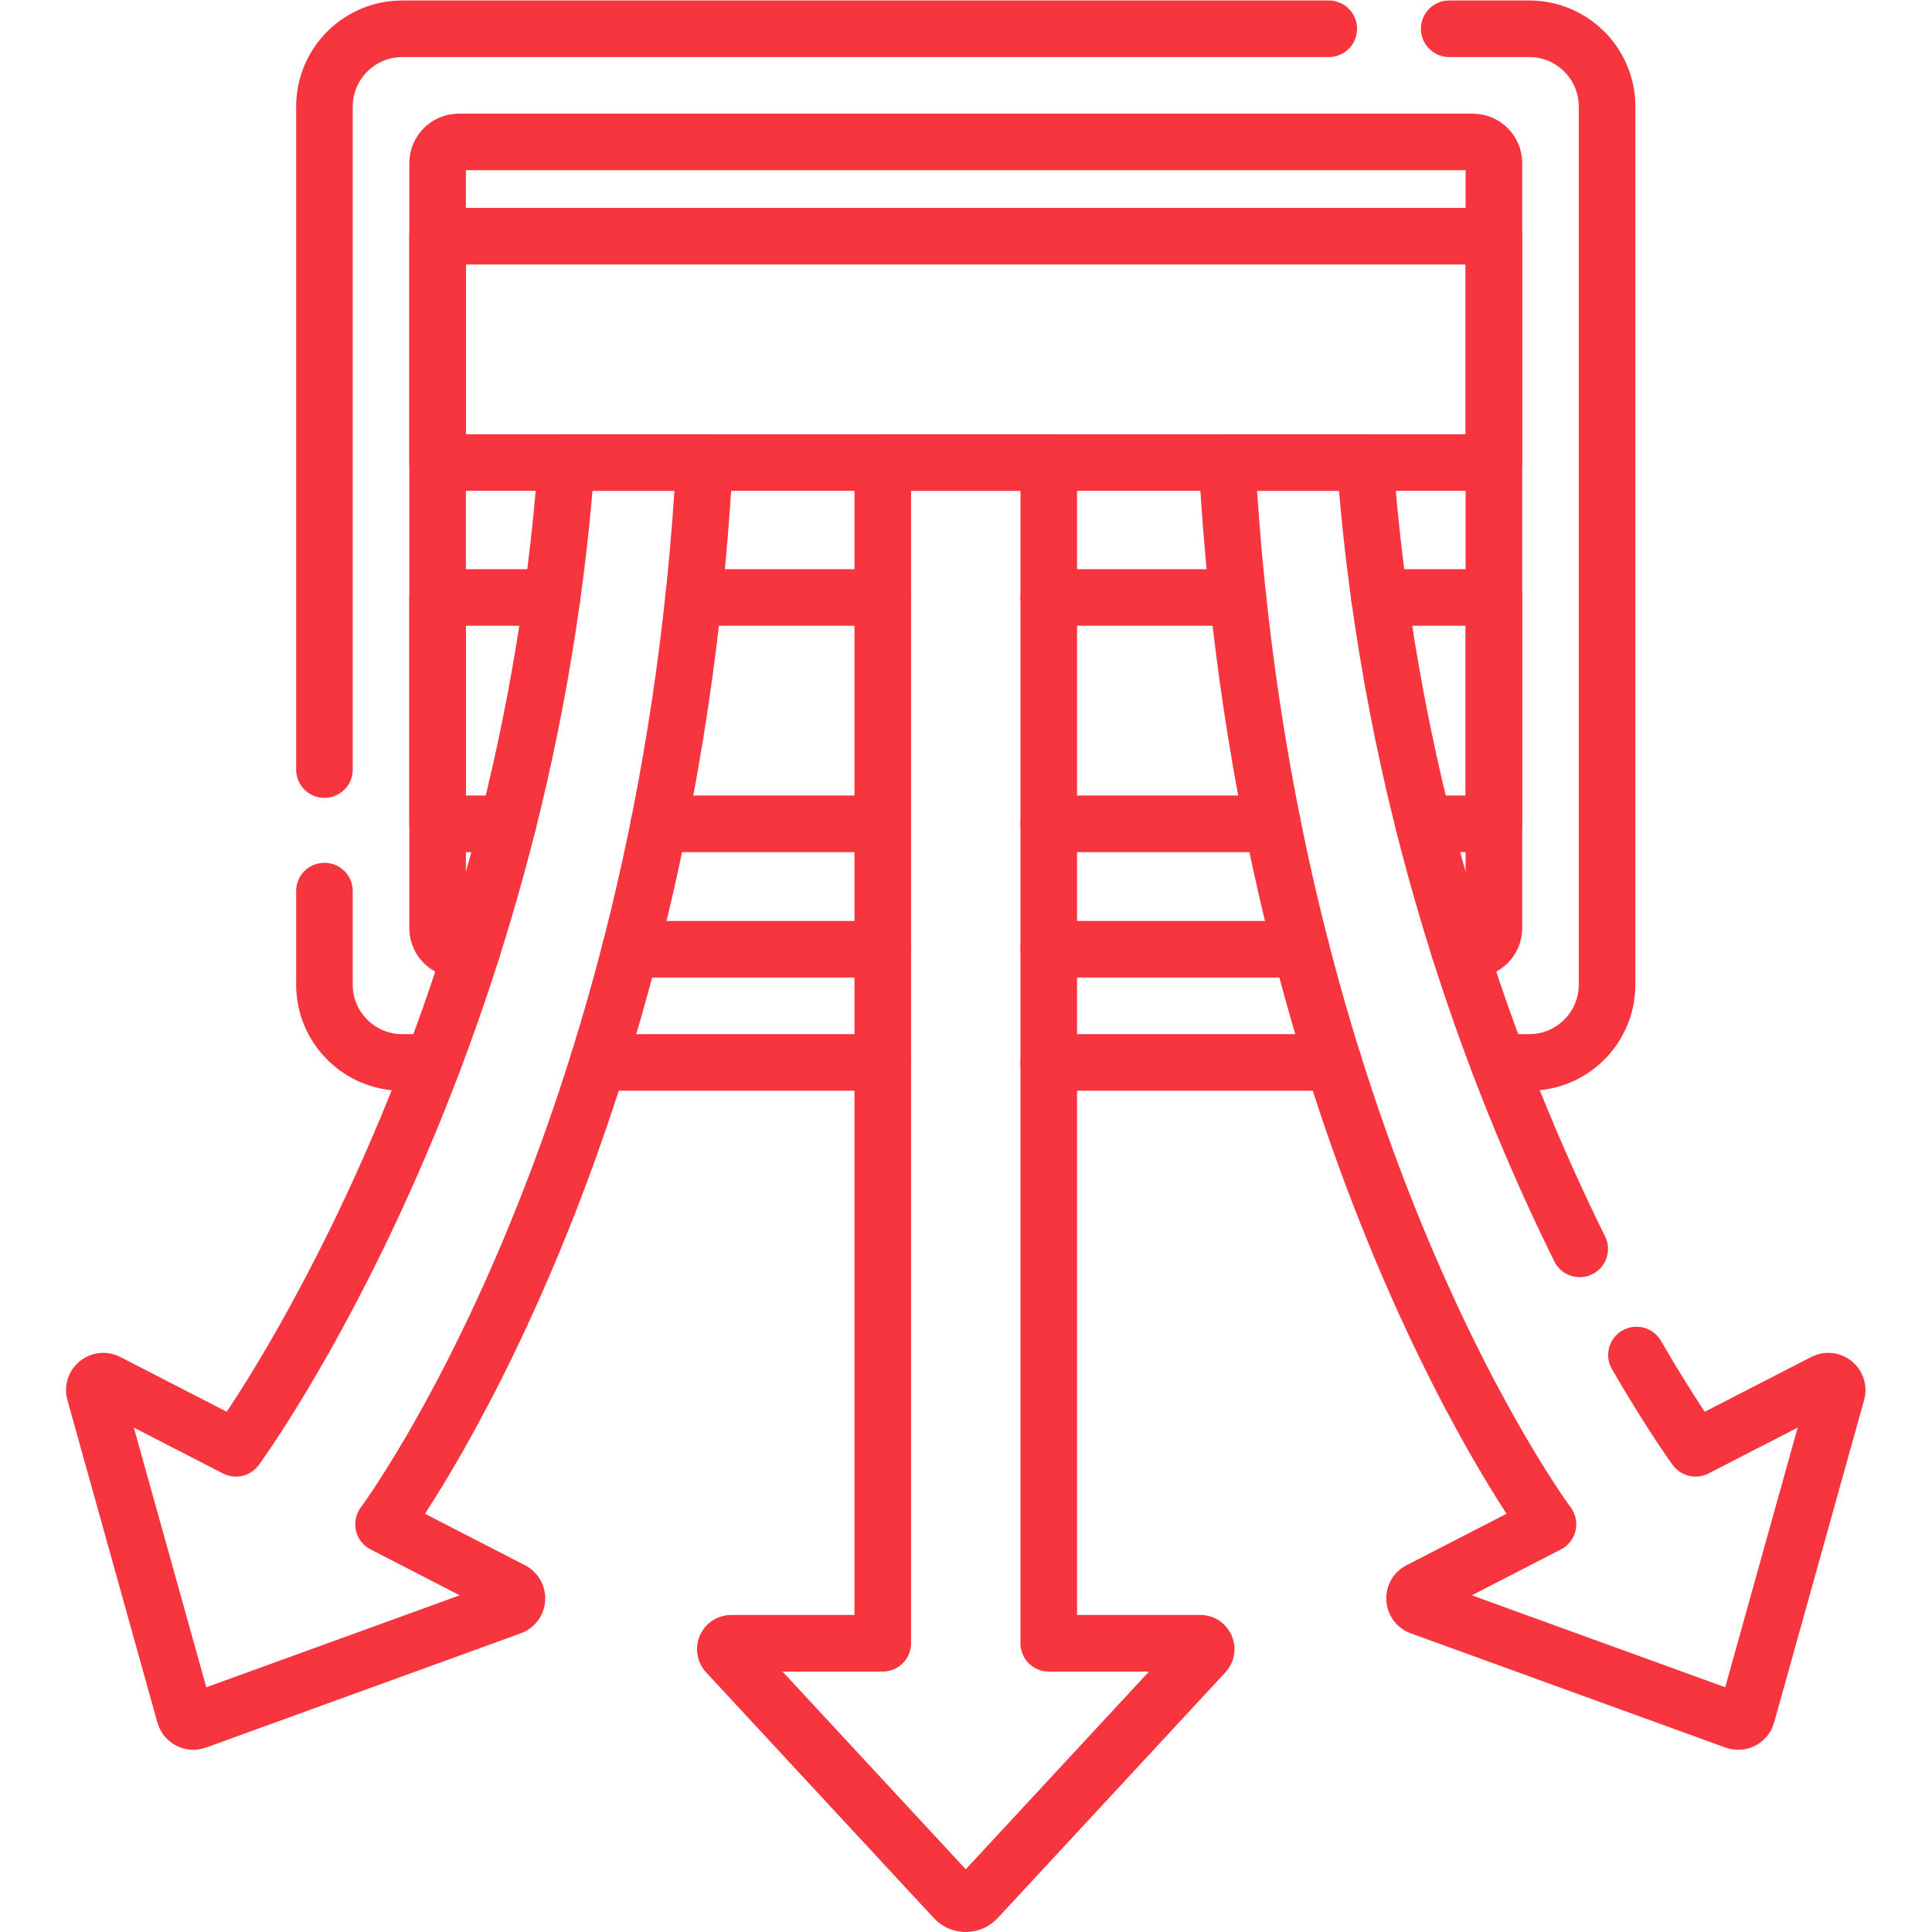
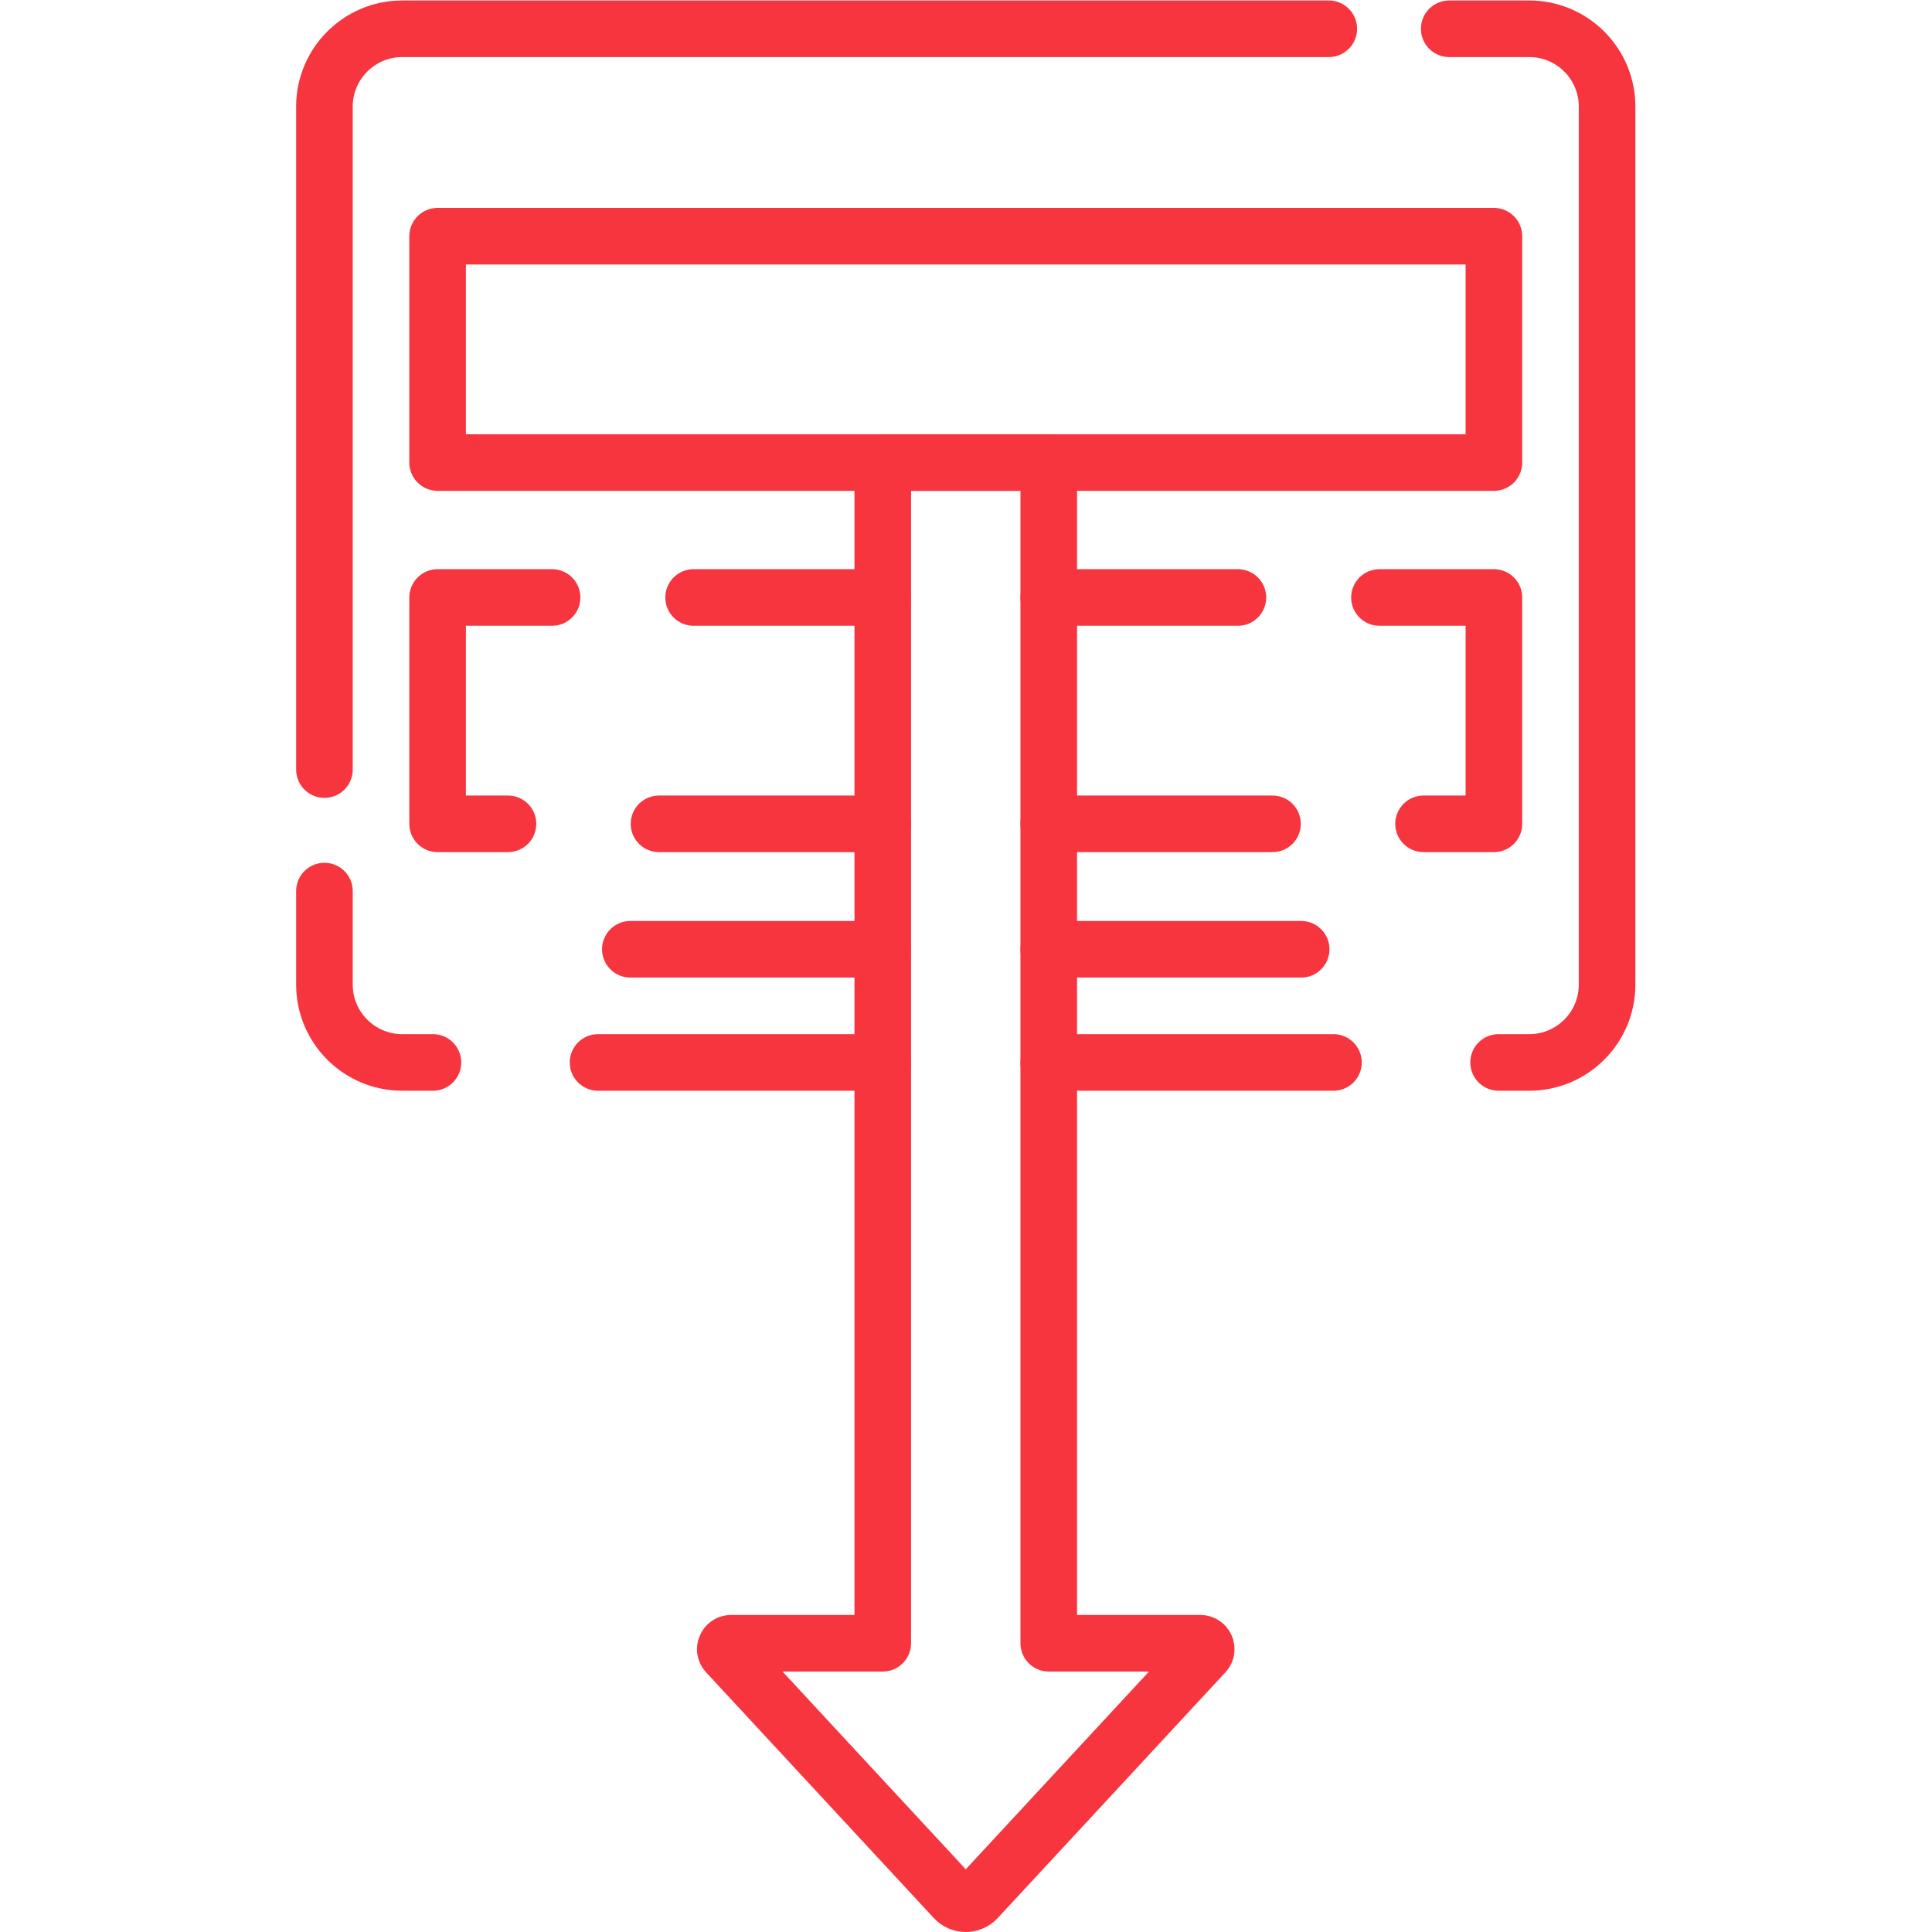
<svg xmlns="http://www.w3.org/2000/svg" version="1.1" width="512" height="512" x="0" y="0" viewBox="0 0 682.667 682.667" style="enable-background:new 0 0 512 512" xml:space="preserve" class="">
  <g>
    <defs id="defs2614">
      <clipPath clipPathUnits="userSpaceOnUse" id="clipPath2628">
        <path d="M 0,512 H 512 V 0 H 0 Z" id="path2626" fill="#f6353f" data-original="#000000" />
      </clipPath>
    </defs>
    <g id="g2616" transform="matrix(1.333,0,0,-1.333,0,682.667)">
      <g id="g2618" transform="translate(353.47,230.5)">
        <path d="M 0,0 H -75.47" style="stroke-linecap: round; stroke-linejoin: round; stroke-miterlimit: 10; stroke-dasharray: none; stroke-opacity: 1;" id="path2620" fill="none" stroke="#F6353F" stroke-width="15px" stroke-linecap="round" stroke-linejoin="round" stroke-miterlimit="10" stroke-dasharray="none" stroke-opacity="" data-original="#000000" />
      </g>
      <g id="g2622">
        <g id="g2624" clip-path="url(#clipPath2628)">
          <g id="g2630" transform="translate(384.154,504.5)">
            <path d="m 0,0 h 21.216 c 11.39,0 20.63,-9.24 20.63,-20.63 v -232.74 c 0,-11.39 -9.24,-20.63 -20.63,-20.63 h -8.13" style="stroke-linecap: round; stroke-linejoin: round; stroke-miterlimit: 10; stroke-dasharray: none; stroke-opacity: 1;" id="path2632" fill="none" stroke="#F6353F" stroke-width="15px" stroke-linecap="round" stroke-linejoin="round" stroke-miterlimit="10" stroke-dasharray="none" stroke-opacity="" data-original="#000000" />
          </g>
          <g id="g2634" transform="translate(86,308.128)">
            <path d="m 0,0 v 175.742 c 0,11.389 9.24,20.63 20.63,20.63 h 245.601" style="stroke-linecap: round; stroke-linejoin: round; stroke-miterlimit: 10; stroke-dasharray: none; stroke-opacity: 1;" id="path2636" fill="none" stroke="#F6353F" stroke-width="15px" stroke-linecap="round" stroke-linejoin="round" stroke-miterlimit="10" stroke-dasharray="none" stroke-opacity="" data-original="#000000" />
          </g>
          <g id="g2638" transform="translate(114.76,230.5)">
            <path d="M 0,0 H -8.13 C -19.52,0 -28.76,9.24 -28.76,20.63 V 45.423" style="stroke-linecap: round; stroke-linejoin: round; stroke-miterlimit: 10; stroke-dasharray: none; stroke-opacity: 1;" id="path2640" fill="none" stroke="#F6353F" stroke-width="15px" stroke-linecap="round" stroke-linejoin="round" stroke-miterlimit="10" stroke-dasharray="none" stroke-opacity="" data-original="#000000" />
          </g>
          <g id="g2642" transform="translate(234,230.5)">
            <path d="M 0,0 H -75.47" style="stroke-linecap: round; stroke-linejoin: round; stroke-miterlimit: 10; stroke-dasharray: none; stroke-opacity: 1;" id="path2644" fill="none" stroke="#F6353F" stroke-width="15px" stroke-linecap="round" stroke-linejoin="round" stroke-miterlimit="10" stroke-dasharray="none" stroke-opacity="" data-original="#000000" />
          </g>
          <g id="g2646" transform="translate(344.91,260.5)">
            <path d="M 0,0 H -66.91" style="stroke-linecap: round; stroke-linejoin: round; stroke-miterlimit: 10; stroke-dasharray: none; stroke-opacity: 1;" id="path2648" fill="none" stroke="#F6353F" stroke-width="15px" stroke-linecap="round" stroke-linejoin="round" stroke-miterlimit="10" stroke-dasharray="none" stroke-opacity="" data-original="#000000" />
          </g>
          <g id="g2650" transform="translate(125.2,260.5)">
-             <path d="M 0,0 H -3.59 C -6.69,0 -9.2,2.51 -9.2,5.61 v 202.78 c 0,3.1 2.51,5.61 5.61,5.61 h 268.78 c 3.1,0 5.61,-2.51 5.61,-5.61 V 5.61 C 270.8,2.51 268.29,0 265.19,0 h -3.59" style="stroke-linecap: round; stroke-linejoin: round; stroke-miterlimit: 10; stroke-dasharray: none; stroke-opacity: 1;" id="path2652" fill="none" stroke="#F6353F" stroke-width="15px" stroke-linecap="round" stroke-linejoin="round" stroke-miterlimit="10" stroke-dasharray="none" stroke-opacity="" data-original="#000000" />
-           </g>
+             </g>
          <g id="g2654" transform="translate(234,260.5)">
            <path d="M 0,0 H -66.91" style="stroke-linecap: round; stroke-linejoin: round; stroke-miterlimit: 10; stroke-dasharray: none; stroke-opacity: 1;" id="path2656" fill="none" stroke="#F6353F" stroke-width="15px" stroke-linecap="round" stroke-linejoin="round" stroke-miterlimit="10" stroke-dasharray="none" stroke-opacity="" data-original="#000000" />
          </g>
          <path d="M 396,389.518 H 116 v 60 h 280 z" style="stroke-linecap: round; stroke-linejoin: round; stroke-miterlimit: 10; stroke-dasharray: none; stroke-opacity: 1;" id="path2658" fill="none" stroke="#F6353F" stroke-width="15px" stroke-linecap="round" stroke-linejoin="round" stroke-miterlimit="10" stroke-dasharray="none" stroke-opacity="" data-original="#000000" />
          <g id="g2660" transform="translate(234,353.75)">
            <path d="M 0,0 H -50.14" style="stroke-linecap: round; stroke-linejoin: round; stroke-miterlimit: 10; stroke-dasharray: none; stroke-opacity: 1;" id="path2662" fill="none" stroke="#F6353F" stroke-width="15px" stroke-linecap="round" stroke-linejoin="round" stroke-miterlimit="10" stroke-dasharray="none" stroke-opacity="" data-original="#000000" />
          </g>
          <g id="g2664" transform="translate(365.66,353.75)">
            <path d="M 0,0 H 30.34 V -60 H 11.69" style="stroke-linecap: round; stroke-linejoin: round; stroke-miterlimit: 10; stroke-dasharray: none; stroke-opacity: 1;" id="path2666" fill="none" stroke="#F6353F" stroke-width="15px" stroke-linecap="round" stroke-linejoin="round" stroke-miterlimit="10" stroke-dasharray="none" stroke-opacity="" data-original="#000000" />
          </g>
          <g id="g2668" transform="translate(234,293.75)">
            <path d="M 0,0 H -59.31" style="stroke-linecap: round; stroke-linejoin: round; stroke-miterlimit: 10; stroke-dasharray: none; stroke-opacity: 1;" id="path2670" fill="none" stroke="#F6353F" stroke-width="15px" stroke-linecap="round" stroke-linejoin="round" stroke-miterlimit="10" stroke-dasharray="none" stroke-opacity="" data-original="#000000" />
          </g>
          <g id="g2672" transform="translate(134.65,293.75)">
            <path d="M 0,0 H -18.65 V 60 H 11.69" style="stroke-linecap: round; stroke-linejoin: round; stroke-miterlimit: 10; stroke-dasharray: none; stroke-opacity: 1;" id="path2674" fill="none" stroke="#F6353F" stroke-width="15px" stroke-linecap="round" stroke-linejoin="round" stroke-miterlimit="10" stroke-dasharray="none" stroke-opacity="" data-original="#000000" />
          </g>
          <g id="g2676" transform="translate(337.31,293.75)">
            <path d="M 0,0 H -59.31" style="stroke-linecap: round; stroke-linejoin: round; stroke-miterlimit: 10; stroke-dasharray: none; stroke-opacity: 1;" id="path2678" fill="none" stroke="#F6353F" stroke-width="15px" stroke-linecap="round" stroke-linejoin="round" stroke-miterlimit="10" stroke-dasharray="none" stroke-opacity="" data-original="#000000" />
          </g>
          <g id="g2680" transform="translate(328.14,353.75)">
            <path d="M 0,0 H -50.14" style="stroke-linecap: round; stroke-linejoin: round; stroke-miterlimit: 10; stroke-dasharray: none; stroke-opacity: 1;" id="path2682" fill="none" stroke="#F6353F" stroke-width="15px" stroke-linecap="round" stroke-linejoin="round" stroke-miterlimit="10" stroke-dasharray="none" stroke-opacity="" data-original="#000000" />
          </g>
          <g id="g2684" transform="translate(319.33,73.929)">
            <path d="m 0,0 -60.358,-65.131 c -1.603,-1.731 -4.341,-1.731 -5.944,0 L -126.66,0 c -0.923,0.995 -0.216,2.611 1.14,2.611 h 40.19 v 312.978 h 44 V 2.611 H -1.14 C 0.216,2.611 0.922,0.995 0,0 Z" style="stroke-linecap: round; stroke-linejoin: round; stroke-miterlimit: 10; stroke-dasharray: none; stroke-opacity: 1;" id="path2686" fill="none" stroke="#F6353F" stroke-width="15px" stroke-linecap="round" stroke-linejoin="round" stroke-miterlimit="10" stroke-dasharray="none" stroke-opacity="" data-original="#000000" />
          </g>
          <g id="g2688" transform="translate(135.485,86.219)">
-             <path d="m 0,0 -83.454,-30.288 c -1.292,-0.469 -2.71,0.261 -3.079,1.584 l -23.861,85.513 c -0.554,1.983 1.522,3.675 3.353,2.733 l 34.096,-17.546 c 0,0 75.986,103.225 87.596,261.303 H 51.26 C 41.368,122.497 -33.821,21.863 -33.821,21.863 L 0.275,4.317 C 2.106,3.375 1.937,0.703 0,0 Z" style="stroke-linecap: round; stroke-linejoin: round; stroke-miterlimit: 10; stroke-dasharray: none; stroke-opacity: 1;" id="path2690" fill="none" stroke="#F6353F" stroke-width="15px" stroke-linecap="round" stroke-linejoin="round" stroke-miterlimit="10" stroke-dasharray="none" stroke-opacity="" data-original="#000000" />
-           </g>
+             </g>
          <g id="g2692" transform="translate(418.743,181.076)">
-             <path d="m 0,0 c -22.505,45.469 -50.235,117.972 -56.88,208.442 h -36.608 c 9.891,-180.801 85.08,-281.436 85.08,-281.436 l -34.095,-17.545 c -1.832,-0.942 -1.662,-3.614 0.274,-4.317 l 83.455,-30.289 c 1.291,-0.468 2.709,0.261 3.078,1.584 l 23.862,85.513 c 0.553,1.984 -1.522,3.676 -3.354,2.733 L 30.716,-52.86 c 0,0 -6.354,8.632 -15.67,24.729" style="stroke-linecap: round; stroke-linejoin: round; stroke-miterlimit: 10; stroke-dasharray: none; stroke-opacity: 1;" id="path2694" fill="none" stroke="#F6353F" stroke-width="15px" stroke-linecap="round" stroke-linejoin="round" stroke-miterlimit="10" stroke-dasharray="none" stroke-opacity="" data-original="#000000" />
-           </g>
+             </g>
        </g>
      </g>
    </g>
  </g>
</svg>